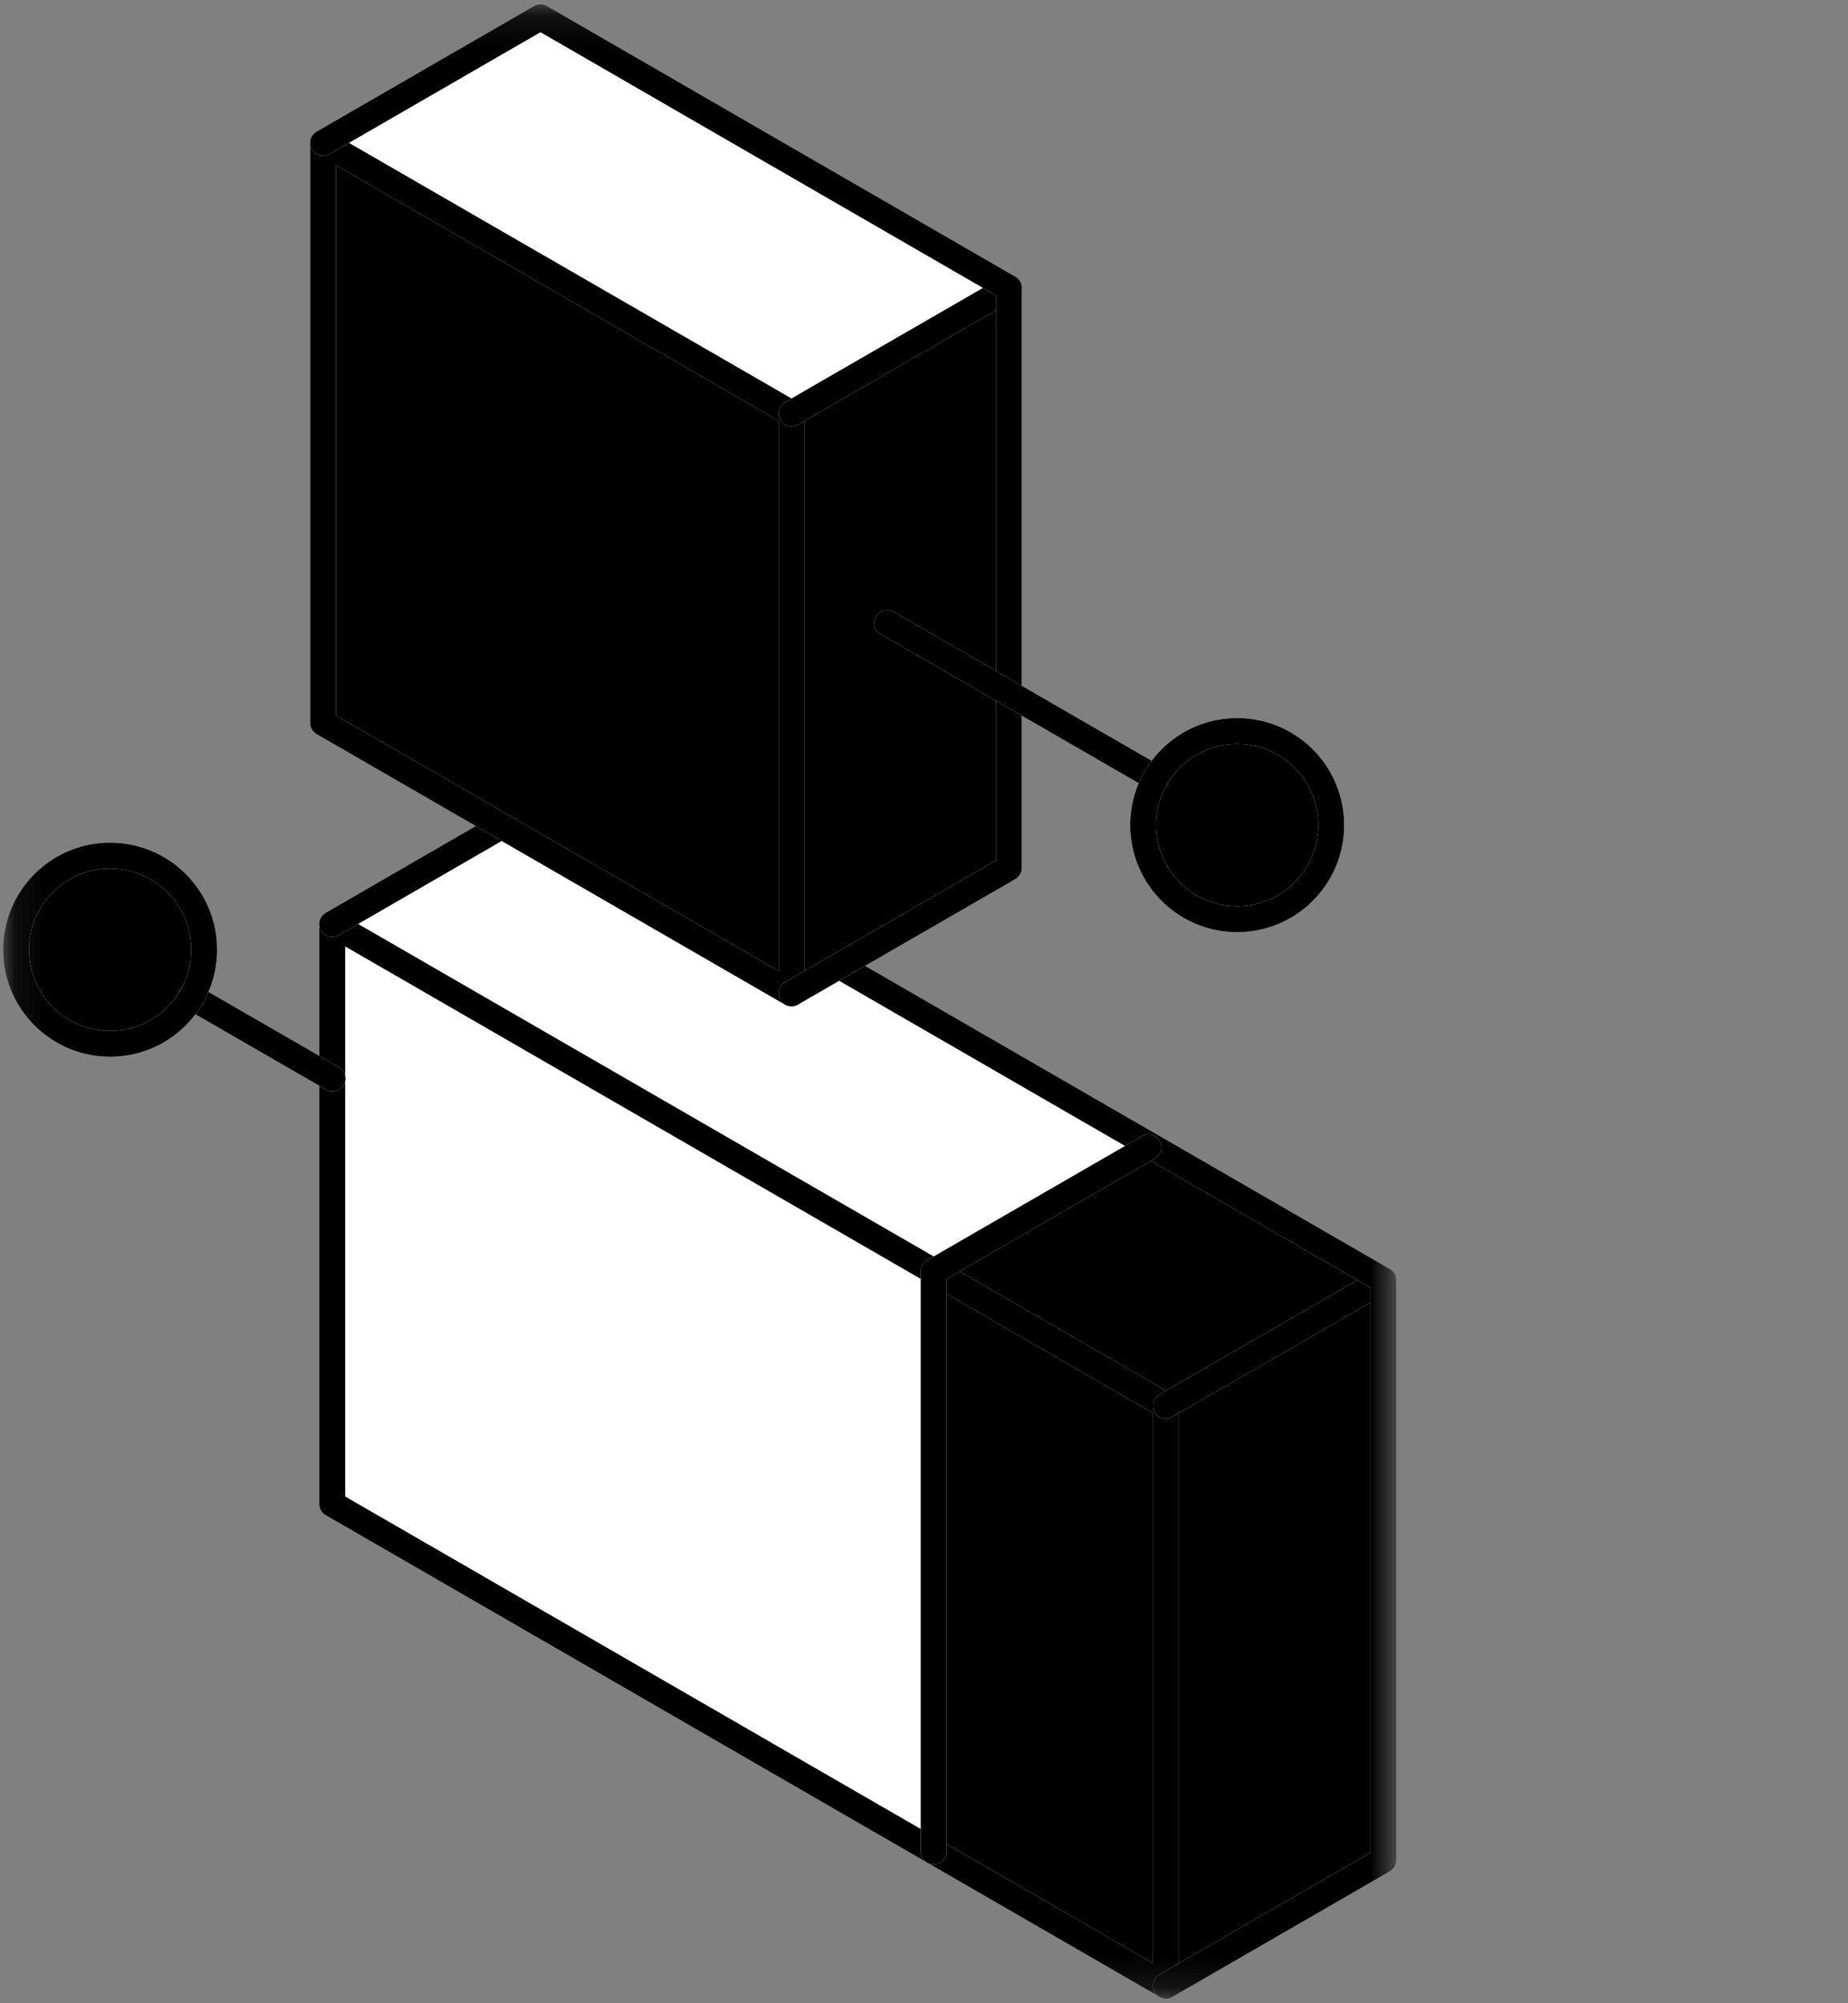
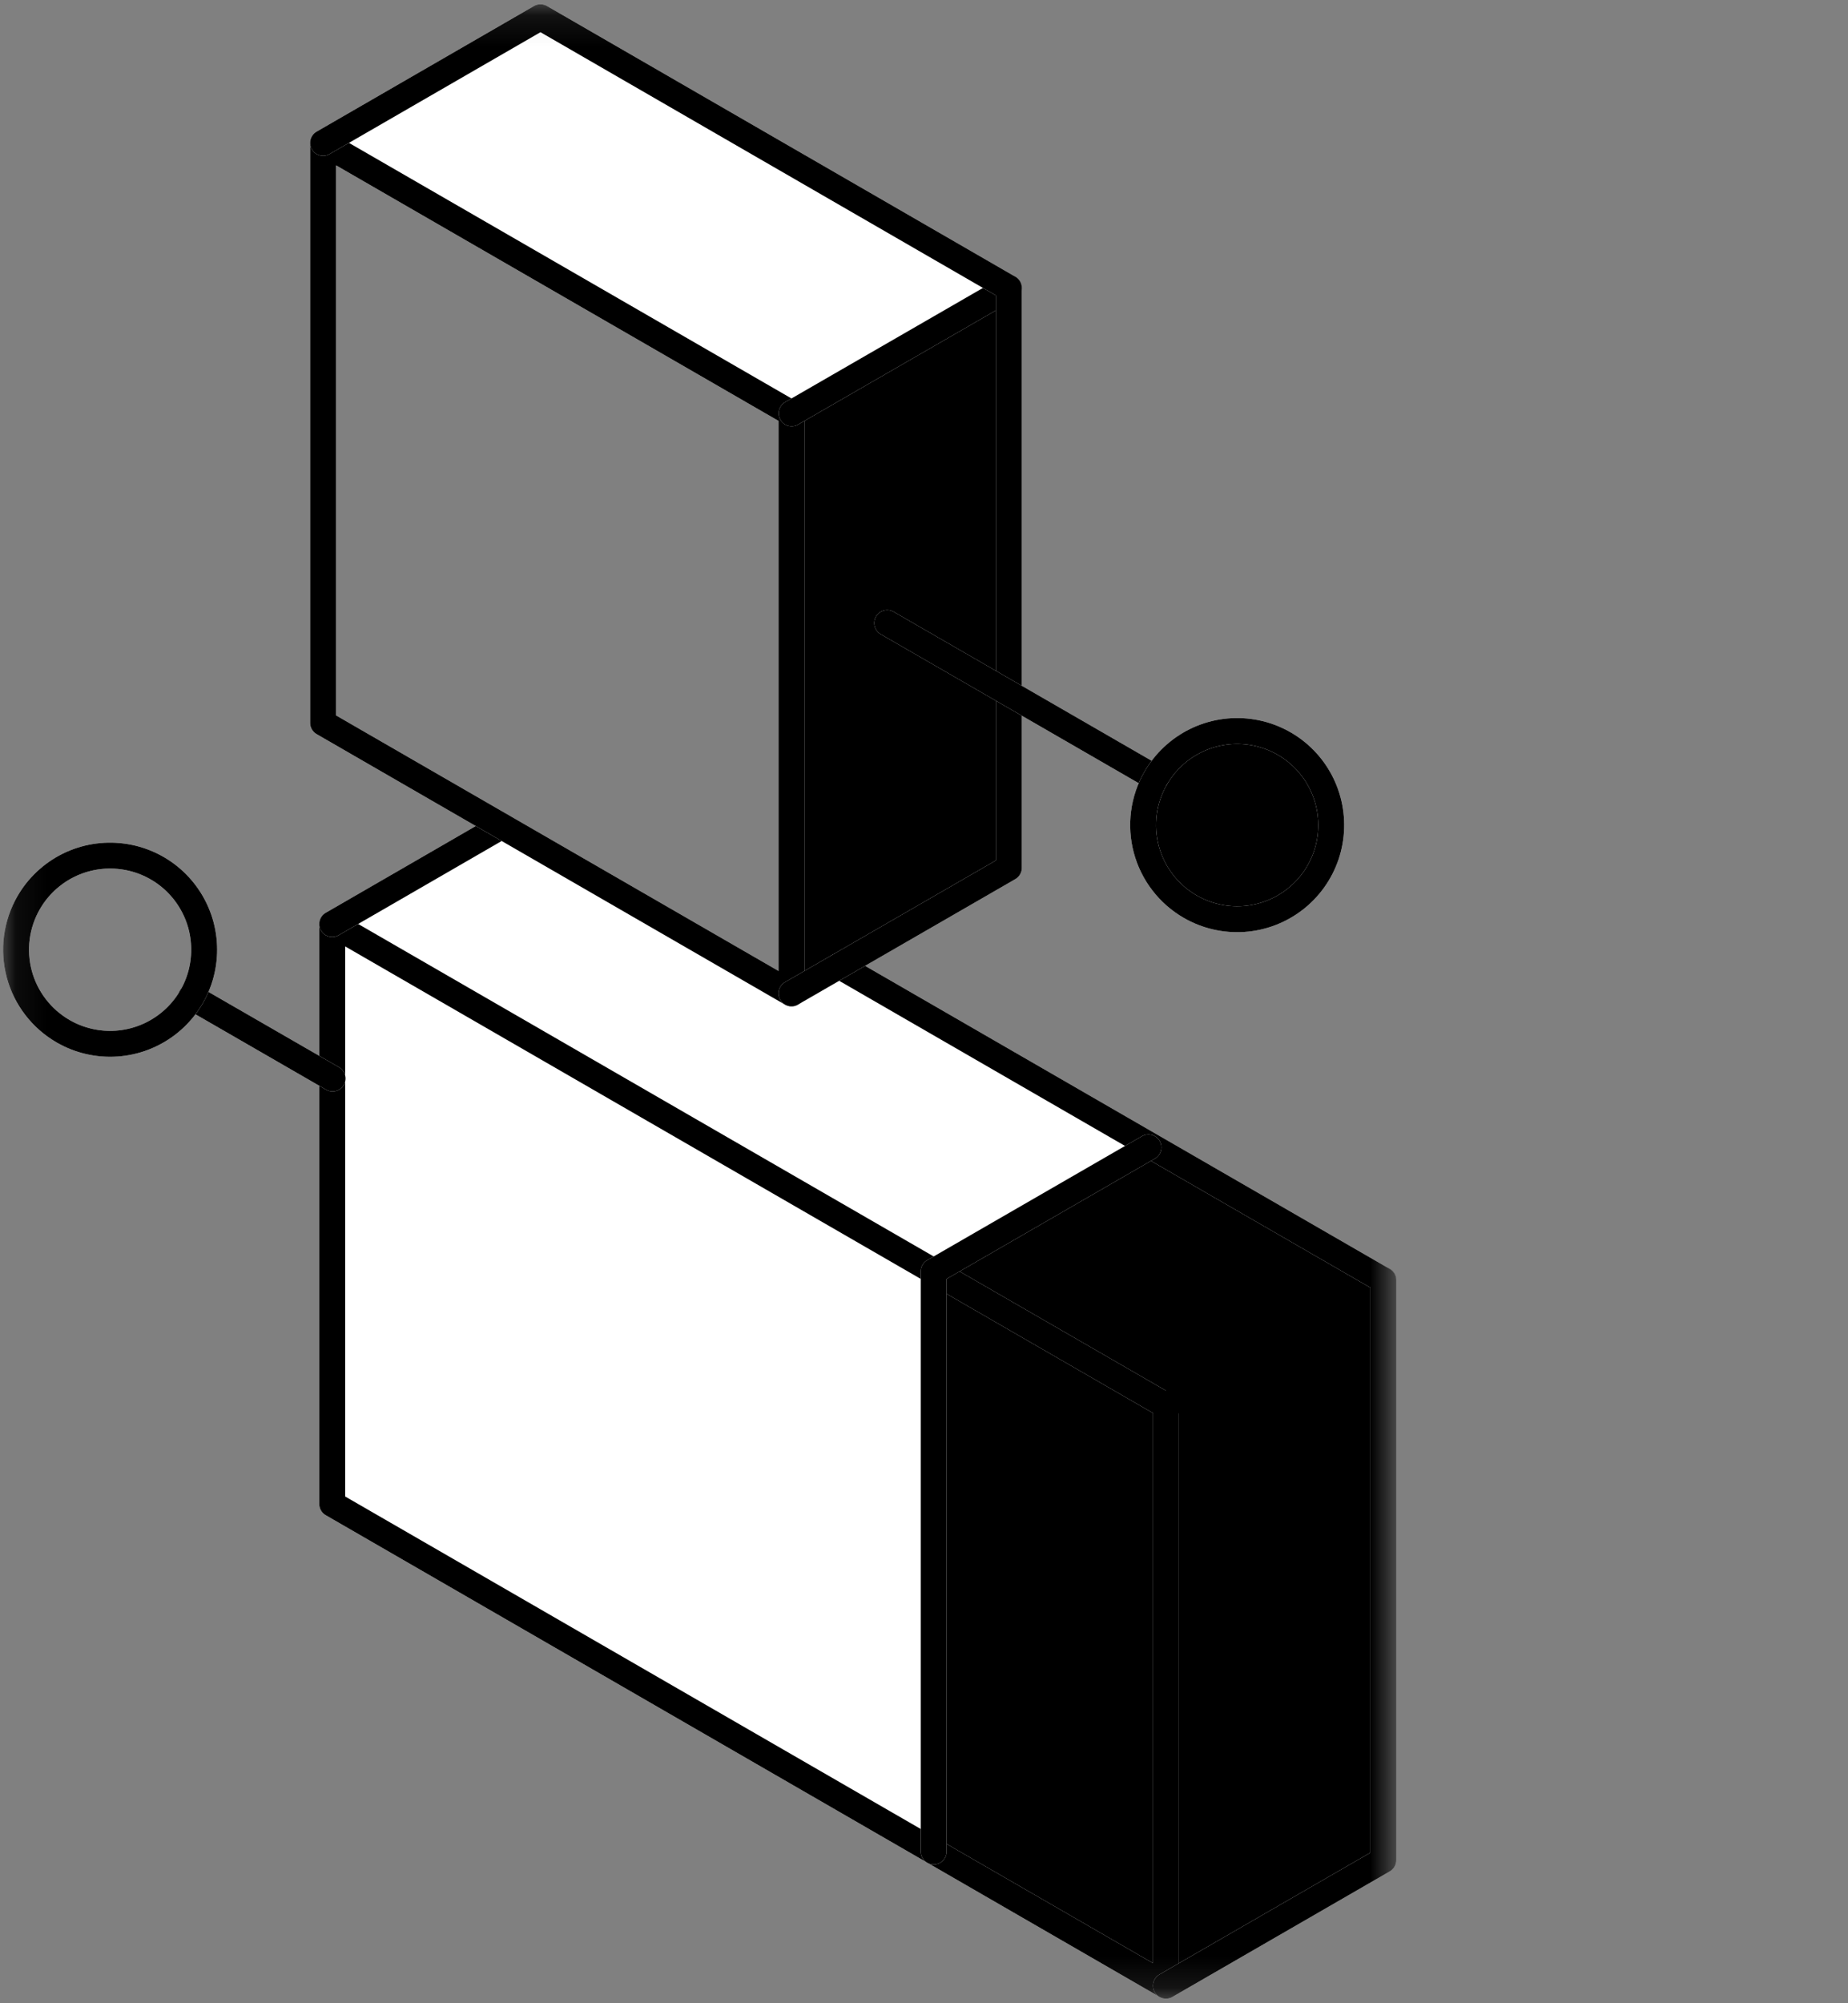
<svg xmlns="http://www.w3.org/2000/svg" width="60" height="65" viewBox="0 0 60 65" fill="none">
  <rect x="0" y="0" width="60" height="65" fill="#808080" stroke="none" />
  <g clip-path="url(#clip0_9751_37077)">
    <mask id="mask0_9751_37077" style="mask-type:luminance" maskUnits="userSpaceOnUse" x="0" y="0" width="46" height="65">
      <path d="M45.337 0.137H0.092V64.848H45.337V0.137Z" fill="white" style="fill:white;fill-opacity:1;" />
    </mask>
    <g mask="url(#mask0_9751_37077)">
      <path d="M44.916 41.535V60.354L37.858 64.428V45.609L44.916 41.535Z" fill="#7F7F7F" style="fill:#7F7F7F;fill:color(display-p3 0.498 0.498 0.498);fill-opacity:1;" />
      <path d="M44.916 41.535L37.858 45.609L30.314 41.252L37.287 37.229L37.329 37.156L44.916 41.535Z" fill="#61646B" style="fill:#61646B;fill:color(display-p3 0.38 0.392 0.42);fill-opacity:1;" />
      <path d="M41.694 24.127C42.217 24.429 42.639 24.879 42.906 25.421C43.174 25.962 43.274 26.571 43.196 27.17C43.117 27.768 42.863 28.331 42.465 28.785C42.067 29.239 41.544 29.565 40.96 29.722C40.377 29.879 39.761 29.859 39.188 29.665C38.616 29.471 38.114 29.113 37.747 28.634C37.379 28.154 37.161 27.577 37.121 26.975C37.081 26.372 37.22 25.771 37.522 25.248C37.722 24.9 37.989 24.596 38.307 24.351C38.625 24.107 38.988 23.927 39.376 23.823C39.763 23.719 40.167 23.692 40.565 23.745C40.963 23.797 41.346 23.927 41.694 24.127Z" fill="#7F7F7F" style="fill:#7F7F7F;fill:color(display-p3 0.498 0.498 0.498);fill-opacity:1;" />
      <path d="M37.858 45.611V64.43L30.314 60.076V41.254L37.858 45.611Z" fill="#61646B" style="fill:#61646B;fill:color(display-p3 0.38 0.392 0.42);fill-opacity:1;" />
      <path d="M27.249 31.337L37.327 37.156L37.285 37.229L30.311 41.252L10.786 29.981L16.291 26.801L25.697 32.231L27.249 31.337Z" fill="white" style="fill:white;fill-opacity:1;" />
      <path d="M32.761 22.494V28.159L25.703 32.23V13.411L32.761 9.34V22.494Z" fill="#61646B" style="fill:#61646B;fill:color(display-p3 0.38 0.392 0.42);fill-opacity:1;" />
      <path d="M32.755 9.342L25.698 13.413L10.49 4.635L17.548 0.559L32.755 9.342Z" fill="white" style="fill:white;fill-opacity:1;" />
      <path d="M10.786 34.987V29.98L30.311 41.252V60.074L10.786 48.8V34.987Z" fill="white" style="fill:white;fill-opacity:1;" />
-       <path d="M25.698 13.415V32.234L10.49 23.456V4.637L25.698 13.415Z" fill="#EFEFF0" style="fill:#EFEFF0;fill:color(display-p3 0.937 0.937 0.941);fill-opacity:1;" />
-       <path d="M5.09 28.173C5.614 28.475 6.036 28.925 6.303 29.466C6.57 30.008 6.671 30.617 6.593 31.215C6.514 31.814 6.26 32.376 5.862 32.831C5.464 33.285 4.94 33.611 4.357 33.768C3.774 33.925 3.157 33.905 2.585 33.711C2.013 33.517 1.511 33.158 1.143 32.679C0.775 32.2 0.557 31.623 0.517 31.021C0.477 30.418 0.617 29.817 0.919 29.294C1.324 28.592 1.99 28.081 2.773 27.87C3.555 27.66 4.388 27.769 5.09 28.173Z" fill="#7F7F7F" style="fill:#7F7F7F;fill:color(display-p3 0.498 0.498 0.498);fill-opacity:1;" />
      <path d="M37.856 64.428L10.786 48.8V29.98L37.856 45.608V64.428Z" stroke="white" style="stroke:white;stroke-opacity:1;" stroke-width="0.841" stroke-linecap="round" stroke-linejoin="round" />
      <path d="M37.856 64.428L10.786 48.8V29.98L37.856 45.608V64.428Z" stroke="#1D1D1D" style="stroke:#1D1D1D;stroke:color(display-p3 0.114 0.114 0.114);stroke-opacity:1;" stroke-width="0.841" stroke-linecap="round" stroke-linejoin="round" />
-       <path d="M37.858 45.609L44.916 41.535" stroke="white" style="stroke:white;stroke-opacity:1;" stroke-width="0.841" stroke-linecap="round" stroke-linejoin="round" />
      <path d="M37.858 45.609L44.916 41.535" stroke="#1D1D1D" style="stroke:#1D1D1D;stroke:color(display-p3 0.114 0.114 0.114);stroke-opacity:1;" stroke-width="0.841" stroke-linecap="round" stroke-linejoin="round" />
      <path d="M37.855 64.431L44.913 60.357V41.538L27.248 31.34" stroke="white" style="stroke:white;stroke-opacity:1;" stroke-width="0.841" stroke-linecap="round" stroke-linejoin="round" />
      <path d="M37.855 64.431L44.913 60.357V41.538L27.248 31.34" stroke="#1D1D1D" style="stroke:#1D1D1D;stroke:color(display-p3 0.114 0.114 0.114);stroke-opacity:1;" stroke-width="0.841" stroke-linecap="round" stroke-linejoin="round" />
      <path d="M16.291 26.801L10.786 29.981" stroke="white" style="stroke:white;stroke-opacity:1;" stroke-width="0.841" stroke-linecap="round" stroke-linejoin="round" />
      <path d="M16.291 26.801L10.786 29.981" stroke="#1D1D1D" style="stroke:#1D1D1D;stroke:color(display-p3 0.114 0.114 0.114);stroke-opacity:1;" stroke-width="0.841" stroke-linecap="round" stroke-linejoin="round" />
      <path d="M6.203 32.344L10.798 34.994" stroke="white" style="stroke:white;stroke-opacity:1;" stroke-width="0.841" stroke-linecap="round" stroke-linejoin="round" />
      <path d="M6.203 32.344L10.798 34.994" stroke="#1D1D1D" style="stroke:#1D1D1D;stroke:color(display-p3 0.114 0.114 0.114);stroke-opacity:1;" stroke-width="0.841" stroke-linecap="round" stroke-linejoin="round" />
      <path d="M0.93 29.29C1.232 28.767 1.682 28.345 2.223 28.077C2.765 27.81 3.373 27.709 3.972 27.788C4.571 27.866 5.133 28.12 5.588 28.518C6.042 28.916 6.368 29.44 6.525 30.023C6.681 30.607 6.662 31.223 6.468 31.795C6.274 32.367 5.915 32.869 5.436 33.237C4.957 33.605 4.38 33.823 3.777 33.863C3.175 33.903 2.574 33.763 2.051 33.462C1.703 33.261 1.398 32.994 1.154 32.676C0.909 32.358 0.73 31.995 0.626 31.608C0.522 31.22 0.495 30.816 0.547 30.419C0.6 30.021 0.73 29.637 0.93 29.29Z" stroke="white" style="stroke:white;stroke-opacity:1;" stroke-width="0.841" stroke-linecap="round" stroke-linejoin="round" />
      <path d="M0.93 29.29C1.232 28.767 1.682 28.345 2.223 28.077C2.765 27.81 3.373 27.709 3.972 27.788C4.571 27.866 5.133 28.12 5.588 28.518C6.042 28.916 6.368 29.44 6.525 30.023C6.681 30.607 6.662 31.223 6.468 31.795C6.274 32.367 5.915 32.869 5.436 33.237C4.957 33.605 4.38 33.823 3.777 33.863C3.175 33.903 2.574 33.763 2.051 33.462C1.703 33.261 1.398 32.994 1.154 32.676C0.909 32.358 0.73 31.995 0.626 31.608C0.522 31.22 0.495 30.816 0.547 30.419C0.6 30.021 0.73 29.637 0.93 29.29Z" stroke="#1D1D1D" style="stroke:#1D1D1D;stroke:color(display-p3 0.114 0.114 0.114);stroke-opacity:1;" stroke-width="0.841" stroke-linecap="round" stroke-linejoin="round" />
      <path d="M25.698 32.234L10.49 23.456V4.637L25.698 13.415V32.234Z" stroke="white" style="stroke:white;stroke-opacity:1;" stroke-width="0.841" stroke-linecap="round" stroke-linejoin="round" />
      <path d="M25.698 32.234L10.49 23.456V4.637L25.698 13.415V32.234Z" stroke="#1D1D1D" style="stroke:#1D1D1D;stroke:color(display-p3 0.114 0.114 0.114);stroke-opacity:1;" stroke-width="0.841" stroke-linecap="round" stroke-linejoin="round" />
      <path d="M25.703 13.411L32.761 9.34" stroke="white" style="stroke:white;stroke-opacity:1;" stroke-width="0.841" stroke-linecap="round" stroke-linejoin="round" />
      <path d="M25.703 13.411L32.761 9.34" stroke="#1D1D1D" style="stroke:#1D1D1D;stroke:color(display-p3 0.114 0.114 0.114);stroke-opacity:1;" stroke-width="0.841" stroke-linecap="round" stroke-linejoin="round" />
      <path d="M25.698 32.232L32.755 28.161V9.342L17.548 0.559L10.49 4.635" stroke="white" style="stroke:white;stroke-opacity:1;" stroke-width="0.841" stroke-linecap="round" stroke-linejoin="round" />
      <path d="M25.698 32.232L32.755 28.161V9.342L17.548 0.559L10.49 4.635" stroke="#1D1D1D" style="stroke:#1D1D1D;stroke:color(display-p3 0.114 0.114 0.114);stroke-opacity:1;" stroke-width="0.841" stroke-linecap="round" stroke-linejoin="round" />
      <path d="M28.805 20.215L37.524 25.247" stroke="white" style="stroke:white;stroke-opacity:1;" stroke-width="0.841" stroke-linecap="round" stroke-linejoin="round" />
      <path d="M28.805 20.215L37.524 25.247" stroke="#1D1D1D" style="stroke:#1D1D1D;stroke:color(display-p3 0.114 0.114 0.114);stroke-opacity:1;" stroke-width="0.841" stroke-linecap="round" stroke-linejoin="round" />
      <path d="M37.523 25.247C37.825 24.724 38.275 24.302 38.816 24.034C39.358 23.767 39.966 23.666 40.565 23.745C41.164 23.823 41.726 24.078 42.181 24.475C42.635 24.873 42.961 25.397 43.117 25.98C43.274 26.564 43.254 27.18 43.061 27.752C42.867 28.324 42.508 28.826 42.029 29.194C41.55 29.562 40.973 29.78 40.37 29.82C39.768 29.86 39.167 29.72 38.644 29.419C38.296 29.218 37.991 28.951 37.747 28.633C37.502 28.316 37.323 27.952 37.219 27.565C37.115 27.177 37.088 26.773 37.14 26.376C37.192 25.978 37.322 25.594 37.523 25.247Z" stroke="white" style="stroke:white;stroke-opacity:1;" stroke-width="0.841" stroke-linecap="round" stroke-linejoin="round" />
      <path d="M37.523 25.247C37.825 24.724 38.275 24.302 38.816 24.034C39.358 23.767 39.966 23.666 40.565 23.745C41.164 23.823 41.726 24.078 42.181 24.475C42.635 24.873 42.961 25.397 43.117 25.98C43.274 26.564 43.254 27.18 43.061 27.752C42.867 28.324 42.508 28.826 42.029 29.194C41.55 29.562 40.973 29.78 40.37 29.82C39.768 29.86 39.167 29.72 38.644 29.419C38.296 29.218 37.991 28.951 37.747 28.633C37.502 28.316 37.323 27.952 37.219 27.565C37.115 27.177 37.088 26.773 37.14 26.376C37.192 25.978 37.322 25.594 37.523 25.247Z" stroke="#1D1D1D" style="stroke:#1D1D1D;stroke:color(display-p3 0.114 0.114 0.114);stroke-opacity:1;" stroke-width="0.841" stroke-linecap="round" stroke-linejoin="round" />
      <path d="M30.314 60.076V41.254L37.287 37.23" stroke="white" style="stroke:white;stroke-opacity:1;" stroke-width="0.841" stroke-linecap="round" stroke-linejoin="round" />
      <path d="M30.314 60.076V41.254L37.287 37.23" stroke="#1D1D1D" style="stroke:#1D1D1D;stroke:color(display-p3 0.114 0.114 0.114);stroke-opacity:1;" stroke-width="0.841" stroke-linecap="round" stroke-linejoin="round" />
    </g>
  </g>
  <defs>
    <clipPath id="clip0_9751_37077">
      <rect width="45.388" height="65" fill="white" style="fill:white;fill-opacity:1;" />
    </clipPath>
  </defs>
</svg>